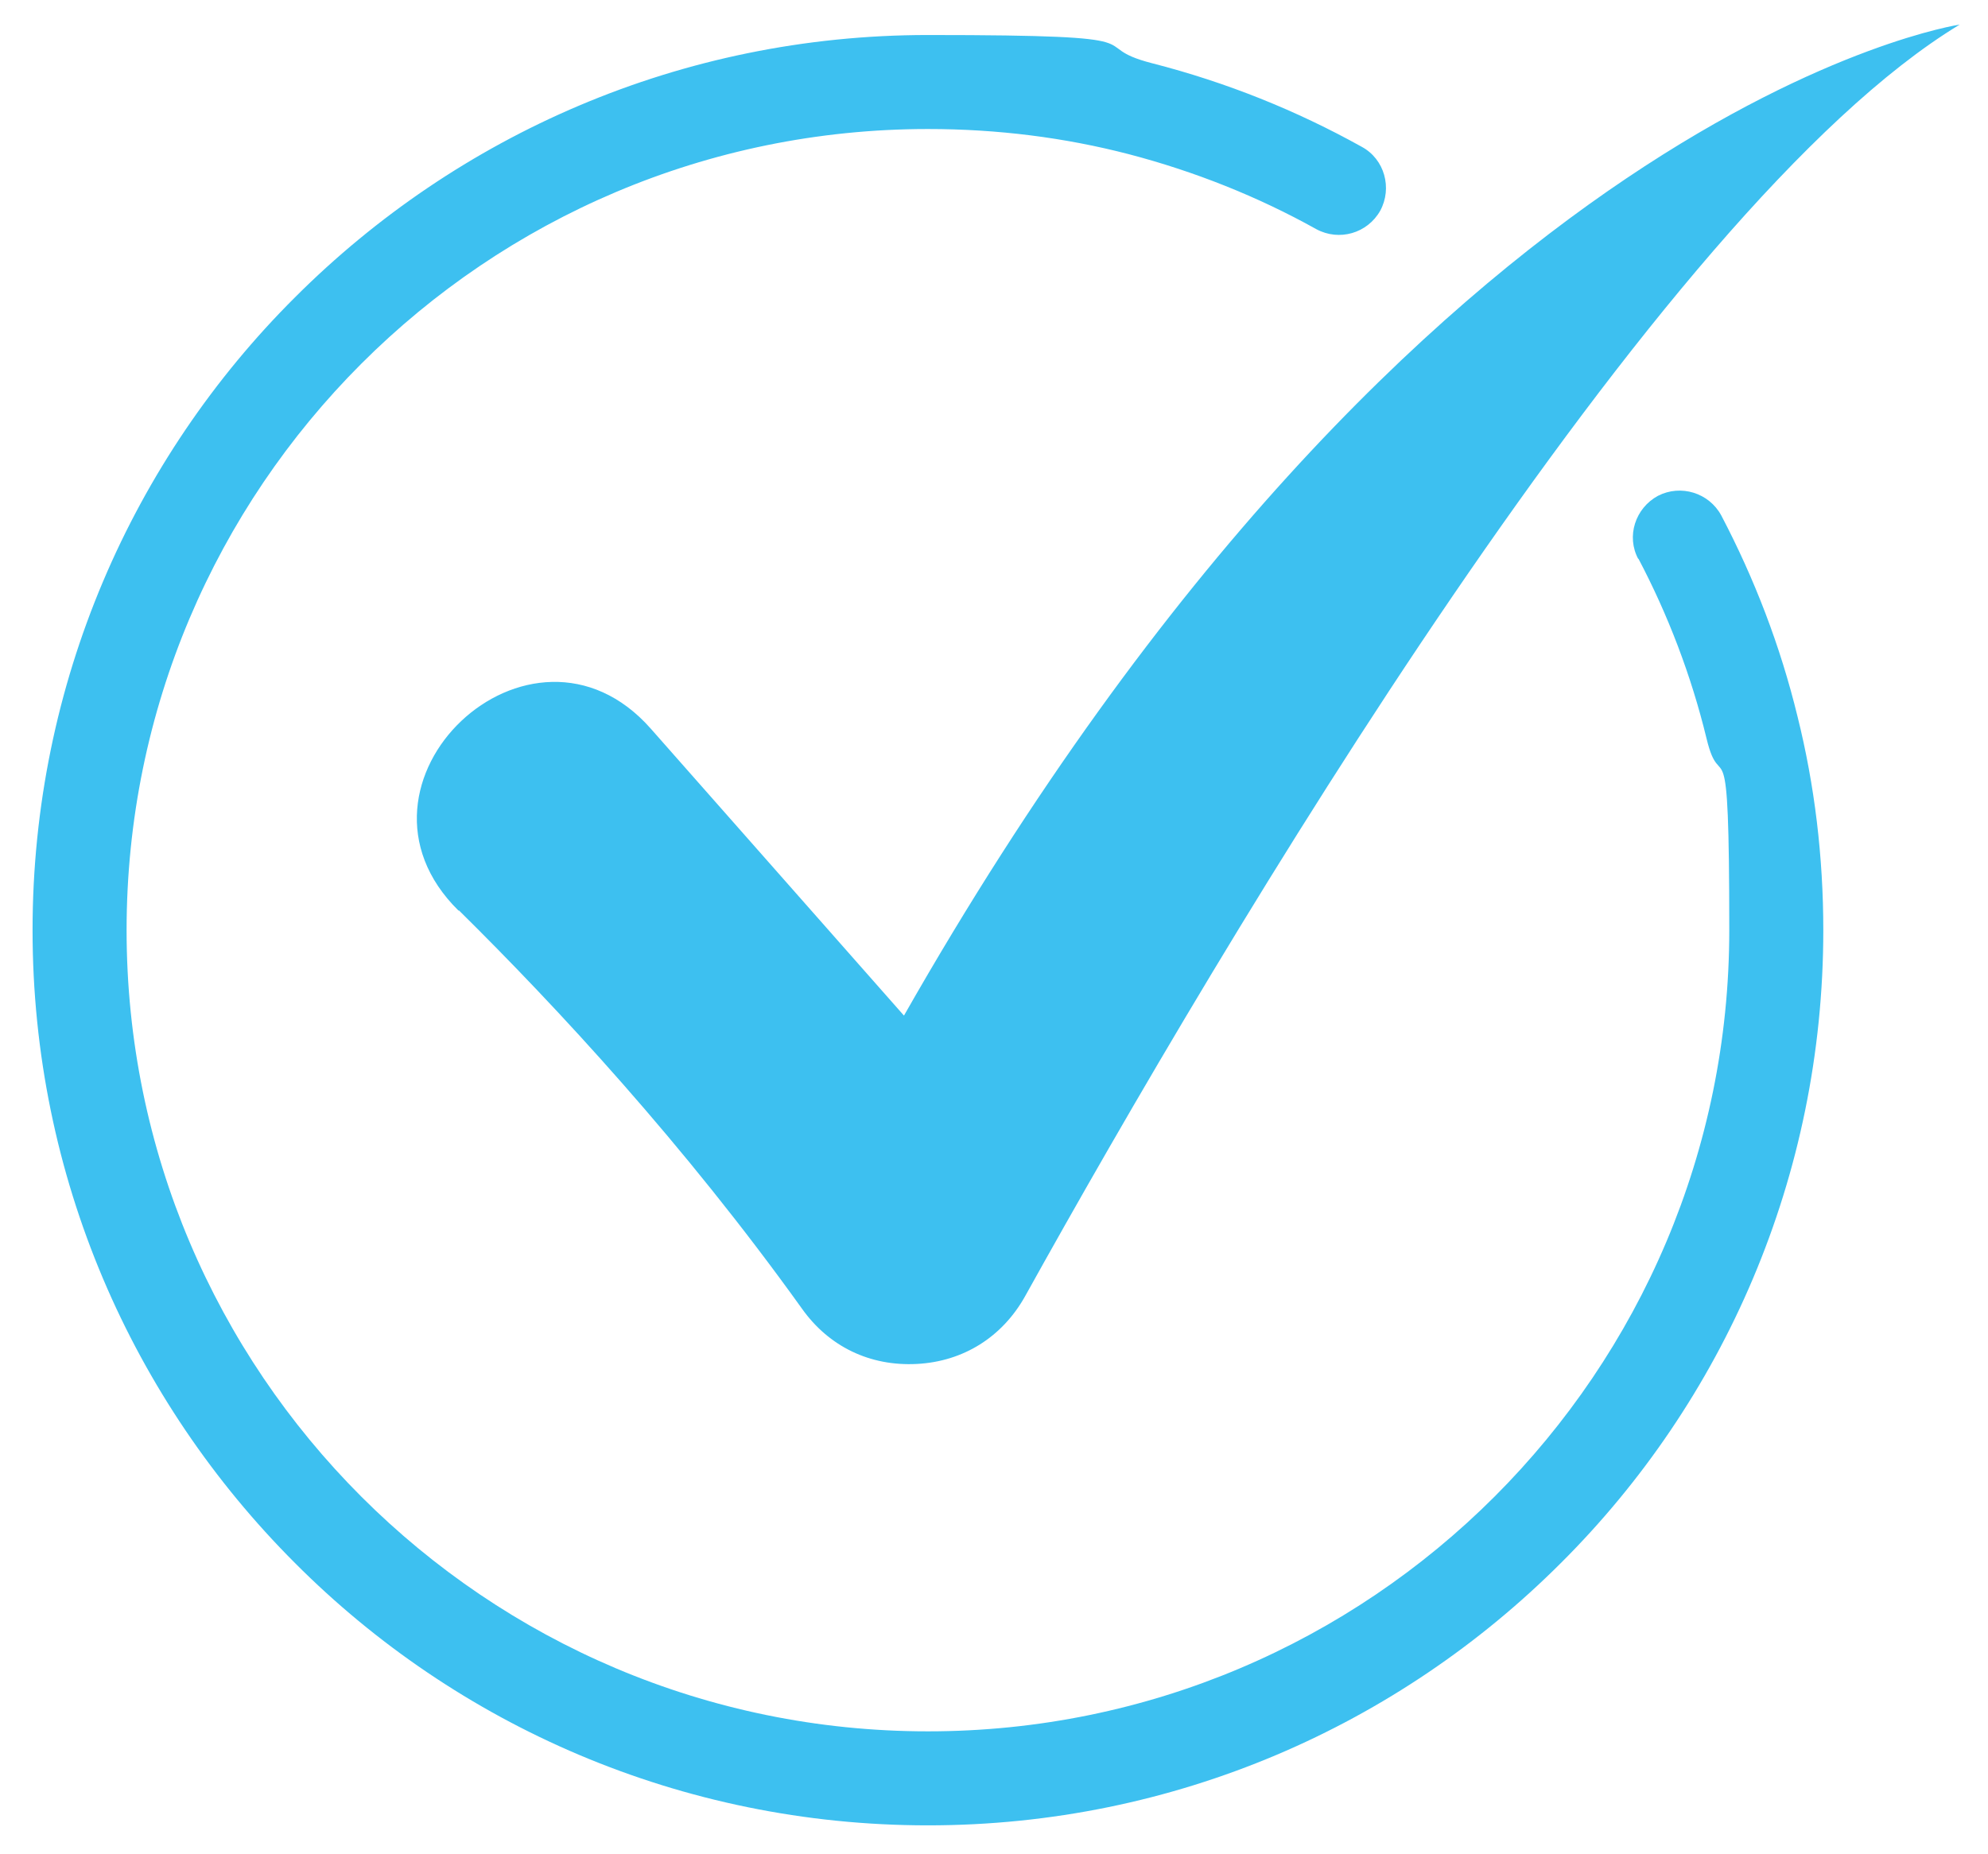
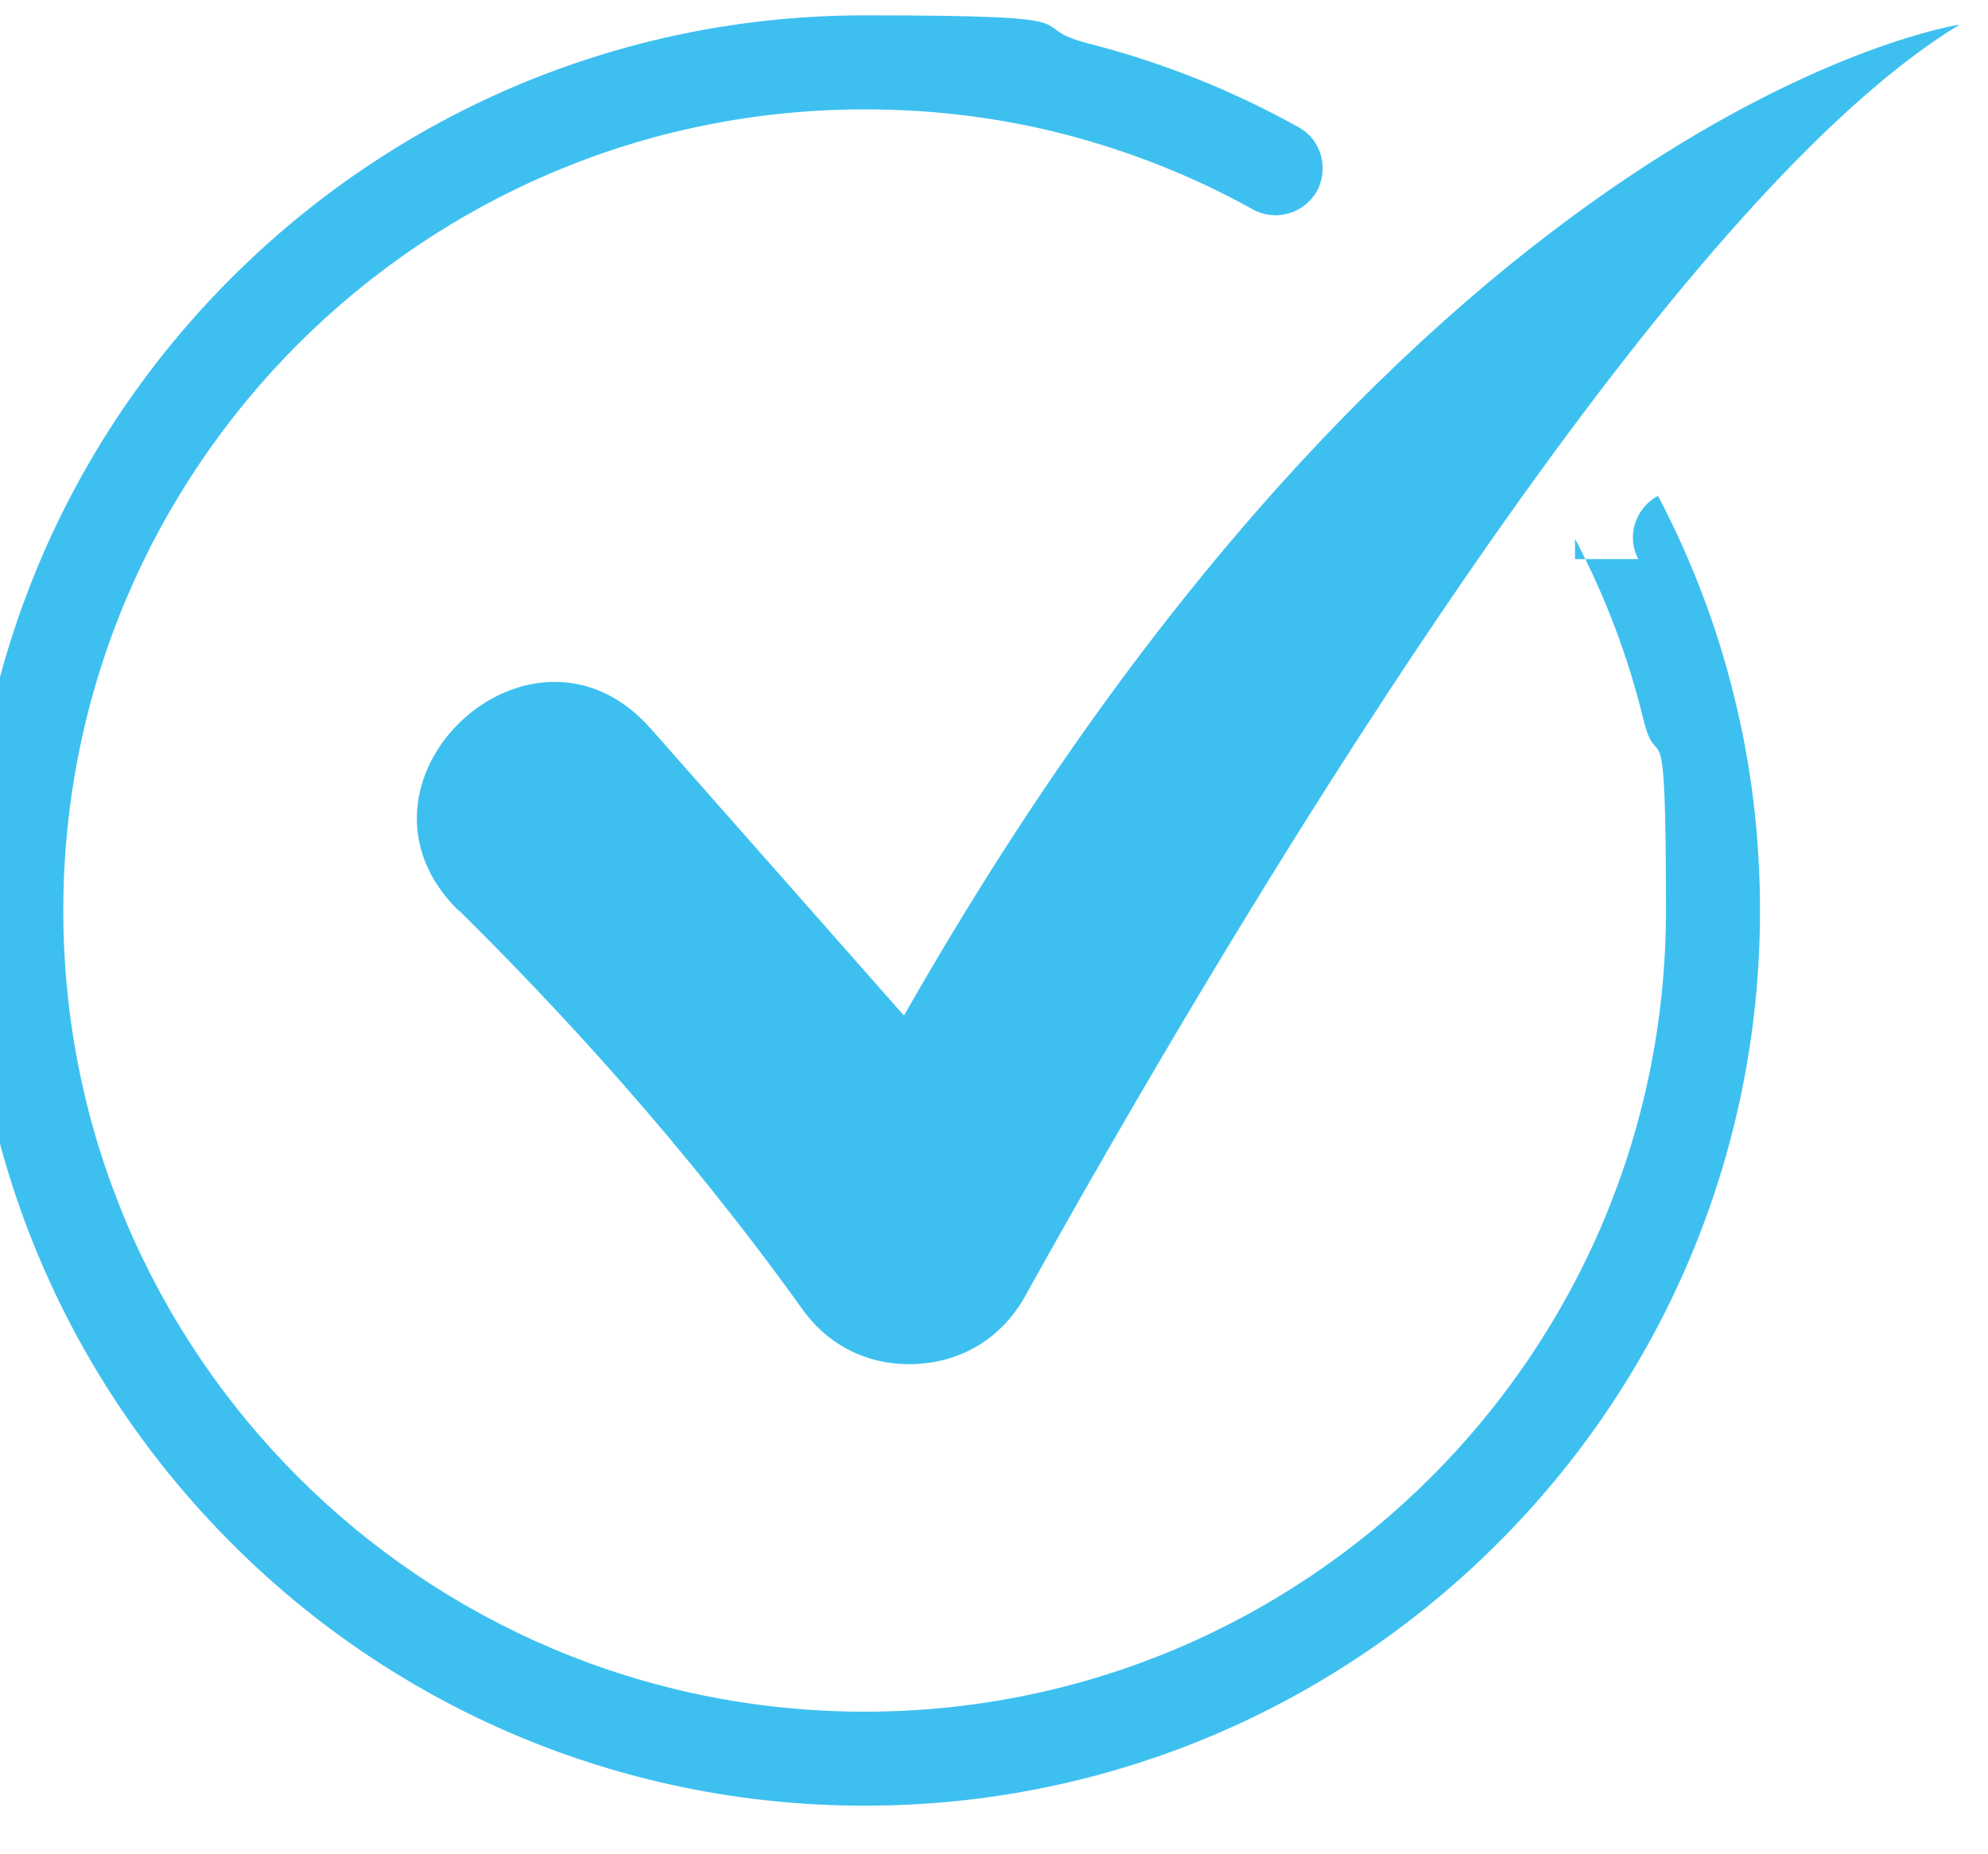
<svg xmlns="http://www.w3.org/2000/svg" version="1.1" id="Calque_1" x="0px" y="0px" width="462.14px" height="431.14px" fill="#3DC0F0" viewBox="0 0 462.14 431.14" enable-background="new 0 0 462.14 431.14" xml:space="preserve">
-   <path d="M380.853,129.998c-2.857-5.285-0.714-11.856,4.571-14.714c5.286-2.714,11.857-0.714,14.714,4.571  c7.715,14.714,13.715,30.285,17.715,46.714c4,16,6,32.714,6,49.714c0,57.428-23.286,109.57-61,147.142  c-37.714,37.714-89.713,60.999-147.141,60.999c-57.429,0-109.571-23.285-147.142-60.999c-37.714-37.714-61-89.714-61-147.142  s23.286-109.57,61-147.142c37.714-37.714,89.713-60.999,147.142-60.999c57.428,0,35.428,2.285,52.142,6.571  c17.285,4.429,33.571,11,48.714,19.428c5.286,2.857,7.143,9.572,4.286,14.857c-3,5.286-9.571,7.143-14.857,4.286  c-13.571-7.571-28.285-13.429-43.571-17.429c-14.856-3.857-30.428-5.857-46.713-5.857c-51.429,0-98,20.857-131.714,54.571  s-54.57,80.285-54.57,131.713s20.856,97.999,54.57,131.713s80.285,54.571,131.714,54.571c51.428,0,97.998-20.857,131.712-54.571  c33.715-33.714,54.571-80.285,54.571-131.713s-1.857-30.285-5.285-44.571c-3.571-14.714-9-28.856-15.857-41.856l0,0V129.998z   M106.713,211.712c22.714,22.429,52.285,54.285,79.713,92.57c6.286,8.857,15.857,13.429,26.714,12.857  c10.857-0.571,19.857-6.286,25.143-15.714C284.139,218.855,384.995,48.428,455.567,5.714c0,0-124.856,18.571-245.427,230.427  l-58.856-66.714c-27.856-31.571-74.713,12.714-44.714,42.285l0,0H106.713z" />
+   <path d="M380.853,129.998c-2.857-5.285-0.714-11.856,4.571-14.714c7.715,14.714,13.715,30.285,17.715,46.714c4,16,6,32.714,6,49.714c0,57.428-23.286,109.57-61,147.142  c-37.714,37.714-89.713,60.999-147.141,60.999c-57.429,0-109.571-23.285-147.142-60.999c-37.714-37.714-61-89.714-61-147.142  s23.286-109.57,61-147.142c37.714-37.714,89.713-60.999,147.142-60.999c57.428,0,35.428,2.285,52.142,6.571  c17.285,4.429,33.571,11,48.714,19.428c5.286,2.857,7.143,9.572,4.286,14.857c-3,5.286-9.571,7.143-14.857,4.286  c-13.571-7.571-28.285-13.429-43.571-17.429c-14.856-3.857-30.428-5.857-46.713-5.857c-51.429,0-98,20.857-131.714,54.571  s-54.57,80.285-54.57,131.713s20.856,97.999,54.57,131.713s80.285,54.571,131.714,54.571c51.428,0,97.998-20.857,131.712-54.571  c33.715-33.714,54.571-80.285,54.571-131.713s-1.857-30.285-5.285-44.571c-3.571-14.714-9-28.856-15.857-41.856l0,0V129.998z   M106.713,211.712c22.714,22.429,52.285,54.285,79.713,92.57c6.286,8.857,15.857,13.429,26.714,12.857  c10.857-0.571,19.857-6.286,25.143-15.714C284.139,218.855,384.995,48.428,455.567,5.714c0,0-124.856,18.571-245.427,230.427  l-58.856-66.714c-27.856-31.571-74.713,12.714-44.714,42.285l0,0H106.713z" />
</svg>